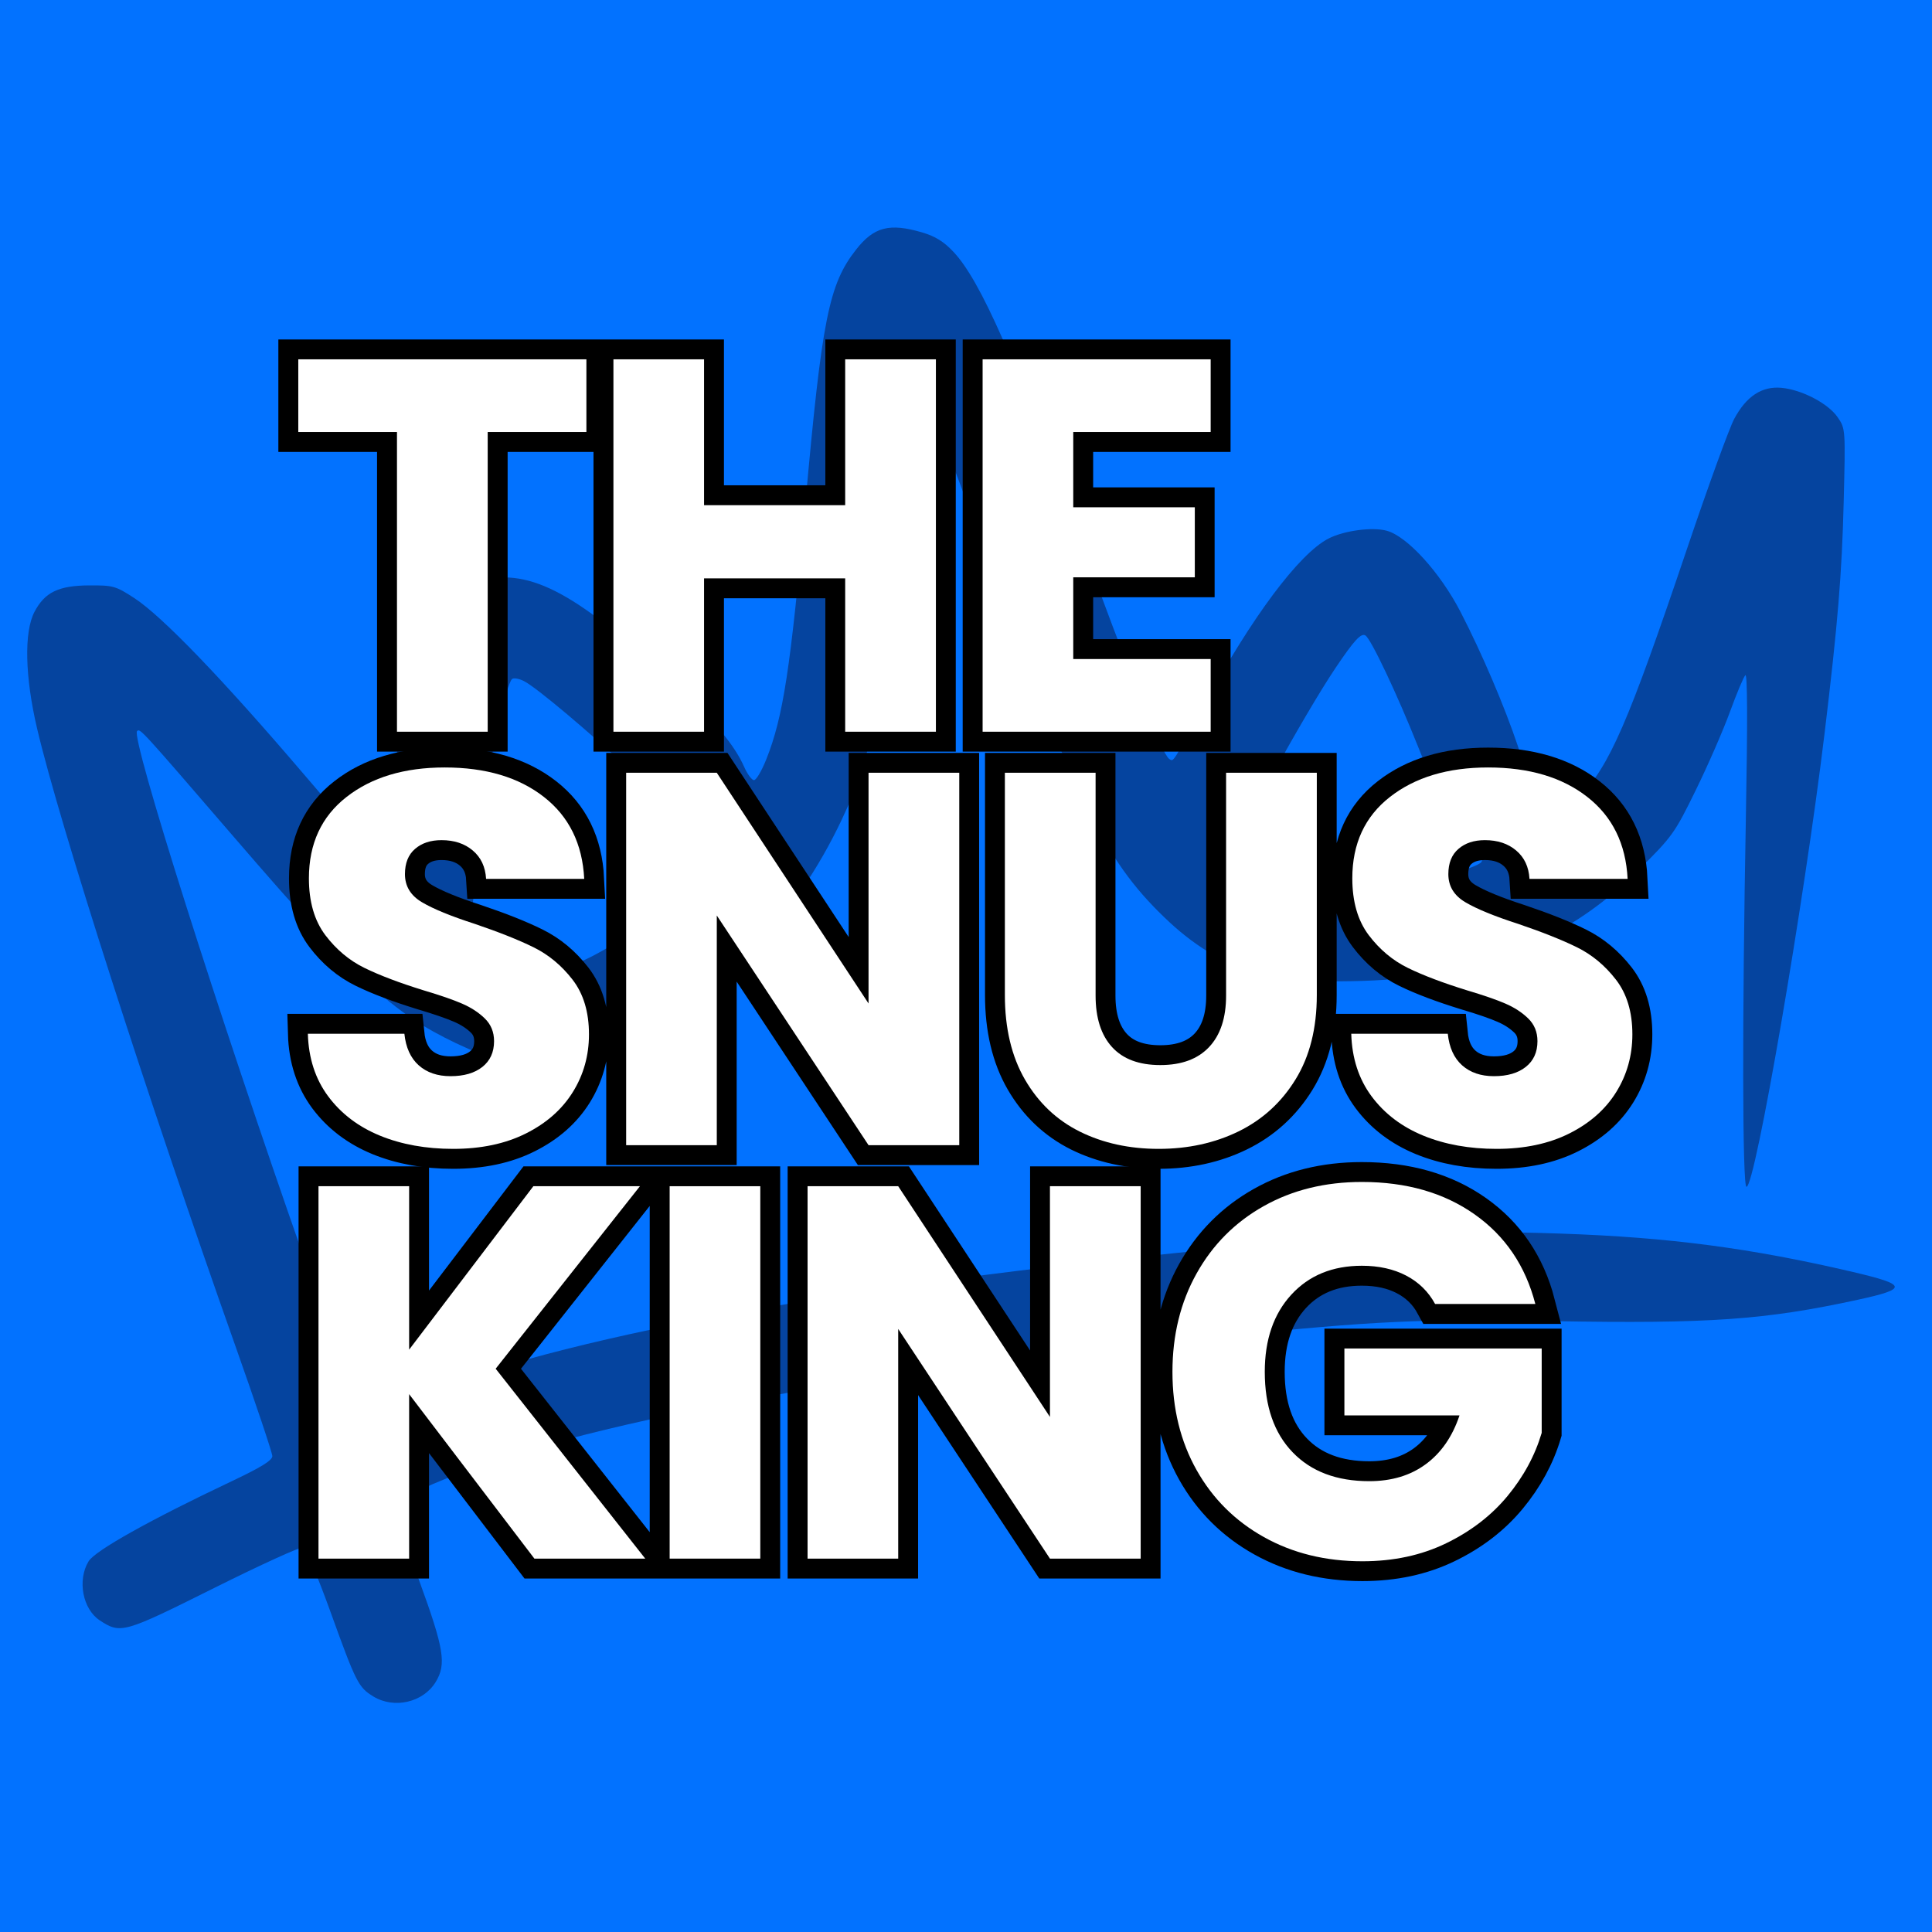
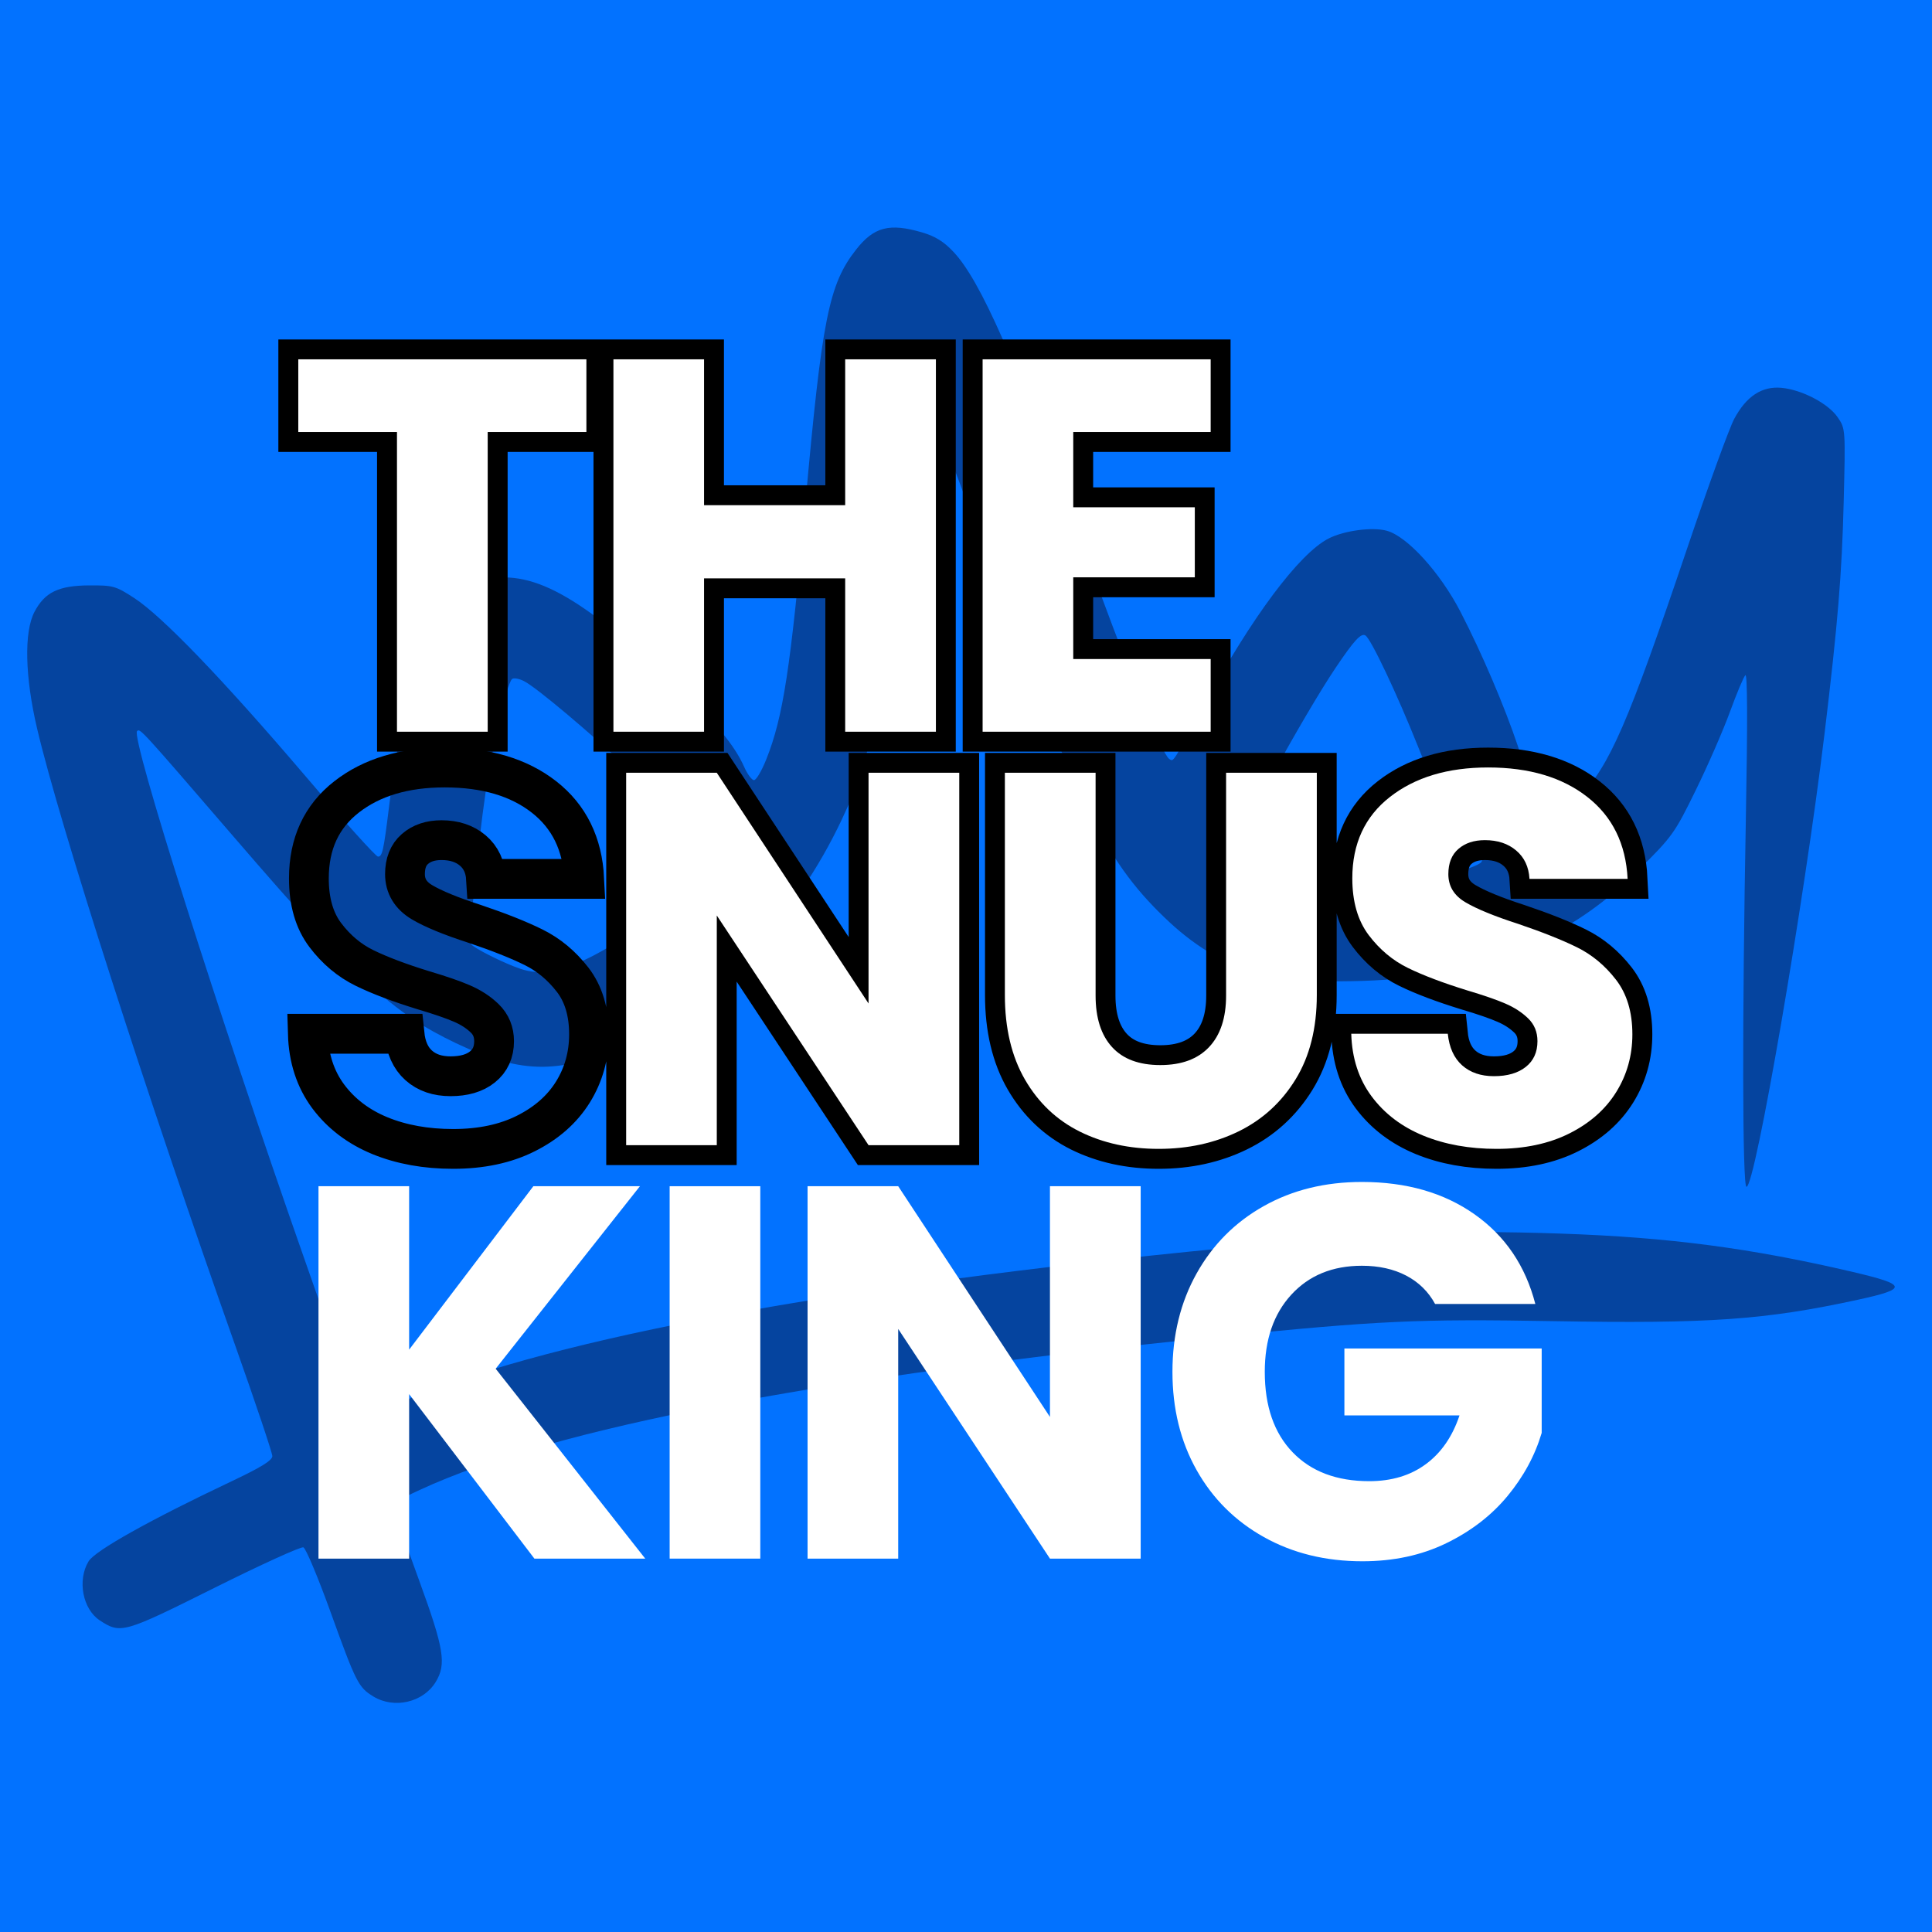
<svg xmlns="http://www.w3.org/2000/svg" version="1.0" preserveAspectRatio="xMidYMid meet" height="500" viewBox="0 0 375 375" zoomAndPan="magnify" width="500">
  <defs>
    <g />
  </defs>
  <rect fill-opacity="1" height="450" y="-37.5" fill="#ffffff" width="450" x="-37.5" />
  <rect fill-opacity="1" height="450" y="-37.5" fill="#0272ff" width="450" x="-37.5" />
  <path fill-rule="nonzero" fill-opacity="1" d="M 72.457 329.277 C 69.57 327.516 69.098 326.586 64.145 312.855 C 61.727 306.152 59.363 300.52 58.887 300.34 C 58.414 300.16 50.625 303.703 41.578 308.223 C 23.957 317.02 23.422 317.172 19.375 314.52 C 16.039 312.336 14.973 306.695 17.199 303.043 C 18.461 300.973 29.105 295.02 44.938 287.523 C 50.664 284.816 52.859 283.457 52.859 282.633 C 52.859 282.004 49.629 272.379 45.684 261.238 C 28.594 213.008 11.559 159.961 7.199 141.402 C 4.84 131.359 4.645 122.668 6.688 118.77 C 8.691 114.949 11.359 113.66 17.309 113.625 C 21.969 113.598 22.461 113.738 26.074 116.094 C 31.492 119.629 43.223 131.816 59.004 150.312 C 66.473 159.07 72.934 166.246 73.359 166.266 C 74.199 166.301 74.461 165.117 75.512 156.598 C 77.371 141.508 80.281 129.137 83.641 122.043 C 85.746 117.598 90.113 113.344 93.348 112.594 C 103.18 110.312 112.094 115.164 131.66 133.43 C 138.809 140.105 142.602 144.684 144.438 148.844 C 145.066 150.262 145.926 151.426 146.355 151.426 C 146.781 151.426 147.855 149.605 148.738 147.383 C 152.023 139.117 153.453 129.766 156.309 97.926 C 159.539 61.879 160.875 55.176 166.18 48.43 C 169.633 44.031 172.66 43.25 178.996 45.117 C 181.559 45.871 183.219 46.91 185.121 48.945 C 190.293 54.465 197.113 69.906 209.672 104.543 C 218.777 129.652 225.566 146.457 226.945 147.309 C 227.816 147.848 227.422 148.457 233.695 136.875 C 242.953 119.789 252.133 107.496 257.848 104.539 C 260.852 102.988 266.387 102.242 269.188 103.02 C 273.164 104.117 279.559 111.16 283.488 118.77 C 287.645 126.82 292.027 137.09 294.641 144.887 C 296.281 149.781 296.641 151.891 296.641 156.633 C 296.641 159.816 296.887 162.418 297.188 162.418 C 298.25 162.418 302.816 158.688 306.434 154.871 C 312.52 148.445 315.926 140.605 327.438 106.555 C 331.535 94.422 335.668 83.051 336.621 81.281 C 338.977 76.898 341.988 74.926 345.785 75.277 C 349.766 75.648 354.844 78.309 356.684 80.984 C 358.207 83.195 358.211 83.266 357.859 97.43 C 357.512 111.406 356.707 121.145 354.145 142.371 C 350.176 175.234 340.664 230.465 338.992 230.355 C 338.191 230.301 338.141 197.742 338.875 158.539 C 339.219 140.199 339.184 130.633 338.77 131.055 C 338.422 131.41 337.078 134.613 335.781 138.168 C 334.484 141.727 331.504 148.562 329.152 153.363 C 325.047 161.75 324.605 162.363 318.023 168.883 C 306.129 180.668 292.715 187.031 274.258 189.637 C 265.547 190.867 249.797 190.711 244.906 189.348 C 238.496 187.555 232.395 184.023 226.961 178.965 C 215.07 167.883 209.527 157.043 193.867 114.242 C 186.023 92.801 180.328 77.898 178.918 75.121 L 177.766 72.859 L 177.148 74.477 C 176.805 75.363 176.039 81.621 175.445 88.379 C 171.152 137.16 169.695 145.711 163.398 159.059 C 154.348 178.246 139.691 193.645 122.371 202.16 C 109.254 208.609 101.52 208.68 88.477 202.469 C 76.227 196.637 69.371 190.277 45.633 162.734 C 27.223 141.375 27.188 141.34 26.605 141.906 C 25.367 143.121 42.316 196.605 59.031 244.215 C 63.527 257.02 67.789 269.168 68.496 271.211 C 69.219 273.281 70.18 274.93 70.668 274.93 C 71.152 274.93 73.938 273.879 76.855 272.598 C 104.25 260.555 156.492 250.488 230.68 242.957 C 266.305 239.34 280.332 238.66 303.082 239.445 C 323.973 240.164 339.918 242.266 359.684 246.898 C 370.23 249.371 370.371 250.152 360.656 252.27 C 342.652 256.191 331.758 256.957 301.488 256.434 C 275.246 255.977 267.559 256.332 236.797 259.434 C 159.105 267.266 107.613 277.117 81.609 289.133 C 76.535 291.477 76.078 291.836 76.484 293.18 C 76.734 293.988 78.938 300.145 81.387 306.855 C 86.195 320.039 86.676 323.012 84.57 326.469 C 82.145 330.445 76.516 331.75 72.453 329.277 Z M 114.523 185.816 C 117.422 184.379 121.68 181.773 123.992 180.023 C 128.648 176.496 137.898 166.957 139.691 163.836 L 140.84 161.828 L 135.477 159.266 C 131.227 157.238 128.637 155.336 123.008 150.102 C 114.195 141.91 104.223 133.52 101.77 132.238 C 100.75 131.703 99.668 131.516 99.371 131.816 C 98.348 132.836 95.605 144.605 94.27 153.688 C 92.672 164.562 90.941 182.473 91.41 183.234 C 91.883 184 97.934 187.027 101.035 188.055 C 104.918 189.34 108.664 188.719 114.523 185.816 Z M 272.57 171.41 C 278 170.762 285.957 168.641 287.418 167.449 C 288.027 166.953 287.508 166.004 285.277 163.523 C 281.219 159.012 279.863 156.496 275.258 144.957 C 271.145 134.648 266.109 124.008 265.023 123.34 C 264.18 122.816 262.816 124.305 259.203 129.684 C 253.074 138.805 239.734 163.09 239.734 165.125 C 239.734 167.523 246.258 171.246 251.887 172.055 C 255.984 172.645 264.406 172.383 272.57 171.41 Z M 272.57 171.41" fill="#05449f" />
  <path stroke-miterlimit="4" stroke-opacity="1" stroke-width="10.297" stroke="#000000" d="M 77.831 3.637 L 77.831 22.439 L 52.32 22.439 L 52.32 100.001 L 28.826 100.001 L 28.826 22.439 L 3.284 22.439 L 3.284 3.637 Z M 168.299 3.637 L 168.299 100.001 L 144.841 100.001 L 144.841 60.314 L 108.305 60.314 L 108.305 100.001 L 84.841 100.001 L 84.841 3.637 L 108.305 3.637 L 108.305 41.376 L 144.841 41.376 L 144.841 3.637 Z M 203.852 22.439 L 203.852 41.913 L 235.289 41.913 L 235.289 60.048 L 203.852 60.048 L 203.852 81.194 L 239.414 81.194 L 239.414 100.001 L 180.388 100.001 L 180.388 3.637 L 239.414 3.637 L 239.414 22.439 Z M 203.852 22.439" stroke-linejoin="miter" fill="none" transform="matrix(0.75, 0, 0, 0.75, 55.428, 67.026)" stroke-linecap="butt" />
  <path stroke-miterlimit="4" stroke-opacity="1" stroke-width="10.297" stroke="#000000" d="M 43.372 207.97 C 36.336 207.97 30.023 206.835 24.435 204.554 C 18.846 202.251 14.378 198.856 11.029 194.366 C 7.701 189.871 5.945 184.475 5.763 178.173 L 30.768 178.173 C 31.128 181.751 32.357 184.475 34.456 186.35 C 36.555 188.231 39.305 189.168 42.701 189.168 C 46.19 189.168 48.935 188.366 50.945 186.757 C 52.961 185.147 53.966 182.923 53.966 180.085 C 53.966 177.715 53.159 175.751 51.549 174.184 C 49.94 172.621 47.966 171.335 45.617 170.33 C 43.294 169.324 39.987 168.184 35.695 166.913 C 29.461 164.991 24.378 163.069 20.445 161.147 C 16.513 159.225 13.128 156.387 10.289 152.632 C 7.451 148.882 6.034 143.986 6.034 137.955 C 6.034 128.97 9.284 121.944 15.789 116.871 C 22.289 111.798 30.758 109.262 41.195 109.262 C 51.81 109.262 60.367 111.798 66.867 116.871 C 73.372 121.944 76.846 129.017 77.294 138.085 L 51.888 138.085 C 51.706 134.981 50.565 132.533 48.466 130.746 C 46.367 128.96 43.664 128.064 40.357 128.064 C 37.518 128.064 35.227 128.824 33.487 130.345 C 31.763 131.84 30.904 134.007 30.904 136.845 C 30.904 139.955 32.367 142.376 35.294 144.121 C 38.221 145.861 42.789 147.741 49.003 149.751 C 55.237 151.85 60.299 153.861 64.185 155.783 C 68.076 157.705 71.44 160.501 74.279 164.163 C 77.112 167.83 78.534 172.543 78.534 178.309 C 78.534 183.804 77.138 188.798 74.341 193.293 C 71.549 197.762 67.492 201.324 62.174 203.986 C 56.878 206.642 50.612 207.97 43.372 207.97 Z M 174.346 207.001 L 150.883 207.001 L 111.596 147.538 L 111.596 207.001 L 88.138 207.001 L 88.138 110.637 L 111.596 110.637 L 150.883 170.33 L 150.883 110.637 L 174.346 110.637 Z M 209.628 110.637 L 209.628 168.288 C 209.628 174.054 211.044 178.496 213.883 181.626 C 216.721 184.731 220.888 186.288 226.388 186.288 C 231.883 186.288 236.096 184.731 239.023 181.626 C 241.951 178.496 243.414 174.054 243.414 168.288 L 243.414 110.637 L 266.878 110.637 L 266.878 168.152 C 266.878 176.757 265.044 184.027 261.378 189.975 C 257.716 195.918 252.789 200.408 246.596 203.449 C 240.43 206.465 233.56 207.97 225.982 207.97 C 218.388 207.97 211.581 206.486 205.57 203.512 C 199.581 200.522 194.846 196.027 191.362 190.038 C 187.898 184.054 186.164 176.757 186.164 168.152 L 186.164 110.637 Z M 313.404 207.97 C 306.362 207.97 300.049 206.835 294.466 204.554 C 288.878 202.251 284.409 198.856 281.06 194.366 C 277.727 189.871 275.977 184.475 275.794 178.173 L 300.799 178.173 C 301.159 181.751 302.388 184.475 304.487 186.35 C 306.586 188.231 309.336 189.168 312.732 189.168 C 316.216 189.168 318.966 188.366 320.977 186.757 C 322.987 185.147 323.997 182.923 323.997 180.085 C 323.997 177.715 323.19 175.751 321.581 174.184 C 319.971 172.621 317.997 171.335 315.648 170.33 C 313.326 169.324 310.018 168.184 305.727 166.913 C 299.492 164.991 294.409 163.069 290.477 161.147 C 286.544 159.225 283.159 156.387 280.32 152.632 C 277.482 148.882 276.065 143.986 276.065 137.955 C 276.065 128.97 279.315 121.944 285.82 116.871 C 292.32 111.798 300.789 109.262 311.227 109.262 C 321.841 109.262 330.398 111.798 336.898 116.871 C 343.404 121.944 346.878 129.017 347.326 138.085 L 321.919 138.085 C 321.737 134.981 320.596 132.533 318.497 130.746 C 316.398 128.96 313.695 128.064 310.388 128.064 C 307.549 128.064 305.258 128.824 303.513 130.345 C 301.794 131.84 300.935 134.007 300.935 136.845 C 300.935 139.955 302.398 142.376 305.326 144.121 C 308.253 145.861 312.82 147.741 319.034 149.751 C 325.268 151.85 330.331 153.861 334.216 155.783 C 338.107 157.705 341.471 160.501 344.305 164.163 C 347.143 167.83 348.565 172.543 348.565 178.309 C 348.565 183.804 347.169 188.798 344.372 193.293 C 341.581 197.762 337.523 201.324 332.206 203.986 C 326.909 206.642 320.643 207.97 313.404 207.97 Z M 313.404 207.97" stroke-linejoin="miter" fill="none" transform="matrix(0.75, 0, 0, 0.75, 55.428, 67.026)" stroke-linecap="butt" />
-   <path stroke-miterlimit="4" stroke-opacity="1" stroke-width="10.297" stroke="#000000" d="M 64.388 314.001 L 31.977 271.434 L 31.977 314.001 L 8.513 314.001 L 8.513 217.637 L 31.977 217.637 L 31.977 259.902 L 64.122 217.637 L 91.706 217.637 L 54.367 264.861 L 93.081 314.001 Z M 122.857 217.637 L 122.857 314.001 L 99.393 314.001 L 99.393 217.637 Z M 221.294 314.001 L 197.831 314.001 L 158.549 254.538 L 158.549 314.001 L 135.086 314.001 L 135.086 217.637 L 158.549 217.637 L 197.831 277.33 L 197.831 217.637 L 221.294 217.637 Z M 297.503 248.106 C 295.758 244.908 293.258 242.46 289.992 240.762 C 286.753 239.064 282.935 238.215 278.529 238.215 C 270.935 238.215 264.846 240.705 260.263 245.689 C 255.706 250.673 253.424 257.33 253.424 265.668 C 253.424 274.559 255.826 281.496 260.633 286.481 C 265.435 291.465 272.049 293.955 280.477 293.955 C 286.242 293.955 291.112 292.491 295.091 289.564 C 299.065 286.637 301.971 282.429 303.805 276.929 L 274.008 276.929 L 274.008 259.632 L 325.086 259.632 L 325.086 281.455 C 323.346 287.309 320.383 292.762 316.206 297.809 C 312.049 302.84 306.763 306.908 300.352 310.012 C 293.961 313.116 286.742 314.668 278.701 314.668 C 269.18 314.668 260.69 312.59 253.227 308.434 C 245.763 304.278 239.94 298.491 235.763 291.074 C 231.607 283.652 229.529 275.184 229.529 265.668 C 229.529 256.147 231.607 247.668 235.763 240.225 C 239.94 232.762 245.727 226.955 253.122 222.798 C 260.544 218.621 269.013 216.527 278.529 216.527 C 290.086 216.527 299.815 219.324 307.727 224.908 C 315.638 230.496 320.878 238.225 323.445 248.106 Z M 297.503 248.106" stroke-linejoin="miter" fill="none" transform="matrix(0.75, 0, 0, 0.75, 55.428, 67.026)" stroke-linecap="butt" />
  <g fill-opacity="1" fill="#ffffff">
    <g transform="translate(55.428, 142.026)">
      <g>
        <path d="M 58.391 -72.281 L 58.391 -58.172 L 39.234 -58.172 L 39.234 0 L 21.625 0 L 21.625 -58.172 L 2.469 -58.172 L 2.469 -72.281 Z M 58.391 -72.281" />
      </g>
    </g>
  </g>
  <g fill-opacity="1" fill="#ffffff">
    <g transform="translate(112.674, 142.026)">
      <g>
        <path d="M 68.984 -72.281 L 68.984 0 L 51.375 0 L 51.375 -29.766 L 23.984 -29.766 L 23.984 0 L 6.391 0 L 6.391 -72.281 L 23.984 -72.281 L 23.984 -43.969 L 51.375 -43.969 L 51.375 -72.281 Z M 68.984 -72.281" />
      </g>
    </g>
  </g>
  <g fill-opacity="1" fill="#ffffff">
    <g transform="translate(184.334, 142.026)">
      <g>
        <path d="M 23.984 -58.172 L 23.984 -43.562 L 47.578 -43.562 L 47.578 -29.969 L 23.984 -29.969 L 23.984 -14.109 L 50.656 -14.109 L 50.656 0 L 6.391 0 L 6.391 -72.281 L 50.656 -72.281 L 50.656 -58.172 Z M 23.984 -58.172" />
      </g>
    </g>
  </g>
  <g fill-opacity="1" fill="#ffffff">
    <g transform="translate(55.428, 222.276)">
      <g>
-         <path d="M 32.531 0.719 C 27.25 0.719 22.516 -0.133 18.328 -1.844 C 14.141 -3.562 10.789 -6.102 8.281 -9.469 C 5.781 -12.832 4.461 -16.883 4.328 -21.625 L 23.062 -21.625 C 23.344 -18.945 24.27 -16.906 25.844 -15.5 C 27.426 -14.094 29.484 -13.391 32.016 -13.391 C 34.629 -13.391 36.691 -13.988 38.203 -15.188 C 39.711 -16.383 40.469 -18.051 40.469 -20.188 C 40.469 -21.969 39.863 -23.441 38.656 -24.609 C 37.457 -25.773 35.984 -26.734 34.234 -27.484 C 32.484 -28.242 29.992 -29.102 26.766 -30.062 C 22.098 -31.508 18.289 -32.953 15.344 -34.391 C 12.395 -35.828 9.852 -37.953 7.719 -40.766 C 5.594 -43.586 4.531 -47.266 4.531 -51.797 C 4.531 -58.523 6.969 -63.789 11.844 -67.594 C 16.719 -71.406 23.066 -73.312 30.891 -73.312 C 38.848 -73.312 45.266 -71.406 50.141 -67.594 C 55.016 -63.789 57.625 -58.488 57.969 -51.688 L 38.922 -51.688 C 38.785 -54.02 37.926 -55.852 36.344 -57.188 C 34.77 -58.531 32.742 -59.203 30.266 -59.203 C 28.141 -59.203 26.426 -58.633 25.125 -57.5 C 23.82 -56.375 23.172 -54.742 23.172 -52.609 C 23.172 -50.273 24.27 -48.457 26.469 -47.156 C 28.664 -45.852 32.098 -44.445 36.766 -42.938 C 41.43 -41.352 45.223 -39.844 48.141 -38.406 C 51.055 -36.969 53.578 -34.875 55.703 -32.125 C 57.828 -29.375 58.891 -25.836 58.891 -21.516 C 58.891 -17.398 57.844 -13.66 55.75 -10.297 C 53.656 -6.93 50.617 -4.254 46.641 -2.266 C 42.66 -0.273 37.957 0.719 32.531 0.719 Z M 32.531 0.719" />
-       </g>
+         </g>
    </g>
  </g>
  <g fill-opacity="1" fill="#ffffff">
    <g transform="translate(115.145, 222.276)">
      <g>
        <path d="M 71.047 0 L 53.438 0 L 23.984 -44.578 L 23.984 0 L 6.391 0 L 6.391 -72.281 L 23.984 -72.281 L 53.438 -27.5 L 53.438 -72.281 L 71.047 -72.281 Z M 71.047 0" />
      </g>
    </g>
  </g>
  <g fill-opacity="1" fill="#ffffff">
    <g transform="translate(188.967, 222.276)">
      <g>
        <path d="M 23.688 -72.281 L 23.688 -29.031 C 23.688 -24.707 24.75 -21.379 26.875 -19.047 C 29 -16.711 32.125 -15.547 36.25 -15.547 C 40.363 -15.547 43.52 -16.711 45.719 -19.047 C 47.914 -21.379 49.016 -24.707 49.016 -29.031 L 49.016 -72.281 L 66.625 -72.281 L 66.625 -29.141 C 66.625 -22.691 65.25 -17.234 62.5 -12.766 C 59.758 -8.305 56.07 -4.941 51.438 -2.672 C 46.801 -0.41 41.633 0.719 35.938 0.719 C 30.238 0.719 25.141 -0.395 20.641 -2.625 C 16.148 -4.852 12.598 -8.219 9.984 -12.719 C 7.379 -17.219 6.078 -22.691 6.078 -29.141 L 6.078 -72.281 Z M 23.688 -72.281" />
      </g>
    </g>
  </g>
  <g fill-opacity="1" fill="#ffffff">
    <g transform="translate(257.951, 222.276)">
      <g>
        <path d="M 32.531 0.719 C 27.25 0.719 22.516 -0.133 18.328 -1.844 C 14.141 -3.562 10.789 -6.102 8.281 -9.469 C 5.781 -12.832 4.461 -16.883 4.328 -21.625 L 23.062 -21.625 C 23.344 -18.945 24.27 -16.906 25.844 -15.5 C 27.426 -14.094 29.484 -13.391 32.016 -13.391 C 34.629 -13.391 36.691 -13.988 38.203 -15.188 C 39.711 -16.383 40.469 -18.051 40.469 -20.188 C 40.469 -21.969 39.863 -23.441 38.656 -24.609 C 37.457 -25.773 35.984 -26.734 34.234 -27.484 C 32.484 -28.242 29.992 -29.102 26.766 -30.062 C 22.098 -31.508 18.289 -32.953 15.344 -34.391 C 12.395 -35.828 9.852 -37.953 7.719 -40.766 C 5.594 -43.586 4.531 -47.266 4.531 -51.797 C 4.531 -58.523 6.969 -63.789 11.844 -67.594 C 16.719 -71.406 23.066 -73.312 30.891 -73.312 C 38.848 -73.312 45.266 -71.406 50.141 -67.594 C 55.016 -63.789 57.625 -58.488 57.969 -51.688 L 38.922 -51.688 C 38.785 -54.02 37.926 -55.852 36.344 -57.188 C 34.77 -58.531 32.742 -59.203 30.266 -59.203 C 28.141 -59.203 26.426 -58.633 25.125 -57.5 C 23.82 -56.375 23.172 -54.742 23.172 -52.609 C 23.172 -50.273 24.27 -48.457 26.469 -47.156 C 28.664 -45.852 32.098 -44.445 36.766 -42.938 C 41.43 -41.352 45.223 -39.844 48.141 -38.406 C 51.055 -36.969 53.578 -34.875 55.703 -32.125 C 57.828 -29.375 58.891 -25.836 58.891 -21.516 C 58.891 -17.398 57.844 -13.66 55.75 -10.297 C 53.656 -6.93 50.617 -4.254 46.641 -2.266 C 42.66 -0.273 37.957 0.719 32.531 0.719 Z M 32.531 0.719" />
      </g>
    </g>
  </g>
  <g fill-opacity="1" fill="#ffffff">
    <g transform="translate(55.428, 302.526)">
      <g>
        <path d="M 48.297 0 L 23.984 -31.922 L 23.984 0 L 6.391 0 L 6.391 -72.281 L 23.984 -72.281 L 23.984 -40.562 L 48.094 -72.281 L 68.781 -72.281 L 40.781 -36.859 L 69.812 0 Z M 48.297 0" />
      </g>
    </g>
  </g>
  <g fill-opacity="1" fill="#ffffff">
    <g transform="translate(123.588, 302.526)">
      <g>
        <path d="M 23.984 -72.281 L 23.984 0 L 6.391 0 L 6.391 -72.281 Z M 23.984 -72.281" />
      </g>
    </g>
  </g>
  <g fill-opacity="1" fill="#ffffff">
    <g transform="translate(150.357, 302.526)">
      <g>
        <path d="M 71.047 0 L 53.438 0 L 23.984 -44.578 L 23.984 0 L 6.391 0 L 6.391 -72.281 L 23.984 -72.281 L 53.438 -27.5 L 53.438 -72.281 L 71.047 -72.281 Z M 71.047 0" />
      </g>
    </g>
  </g>
  <g fill-opacity="1" fill="#ffffff">
    <g transform="translate(224.18, 302.526)">
      <g>
        <path d="M 54.375 -49.422 C 53.062 -51.828 51.188 -53.664 48.75 -54.938 C 46.312 -56.207 43.445 -56.844 40.156 -56.844 C 34.457 -56.844 29.891 -54.969 26.453 -51.219 C 23.023 -47.477 21.312 -42.488 21.312 -36.25 C 21.312 -29.582 23.113 -24.379 26.719 -20.641 C 30.32 -16.898 35.281 -15.031 41.594 -15.031 C 45.926 -15.031 49.582 -16.129 52.562 -18.328 C 55.551 -20.523 57.734 -23.68 59.109 -27.797 L 36.766 -27.797 L 36.766 -40.781 L 75.062 -40.781 L 75.062 -24.406 C 73.758 -20.008 71.547 -15.922 68.422 -12.141 C 65.297 -8.367 61.332 -5.316 56.531 -2.984 C 51.727 -0.648 46.305 0.516 40.266 0.516 C 33.117 0.516 26.75 -1.047 21.156 -4.172 C 15.562 -7.297 11.203 -11.633 8.078 -17.188 C 4.953 -22.75 3.391 -29.102 3.391 -36.25 C 3.391 -43.383 4.953 -49.75 8.078 -55.344 C 11.203 -60.938 15.547 -65.297 21.109 -68.422 C 26.672 -71.547 33.02 -73.109 40.156 -73.109 C 48.801 -73.109 56.094 -71.016 62.031 -66.828 C 67.977 -62.641 71.91 -56.836 73.828 -49.422 Z M 54.375 -49.422" />
      </g>
    </g>
  </g>
</svg>